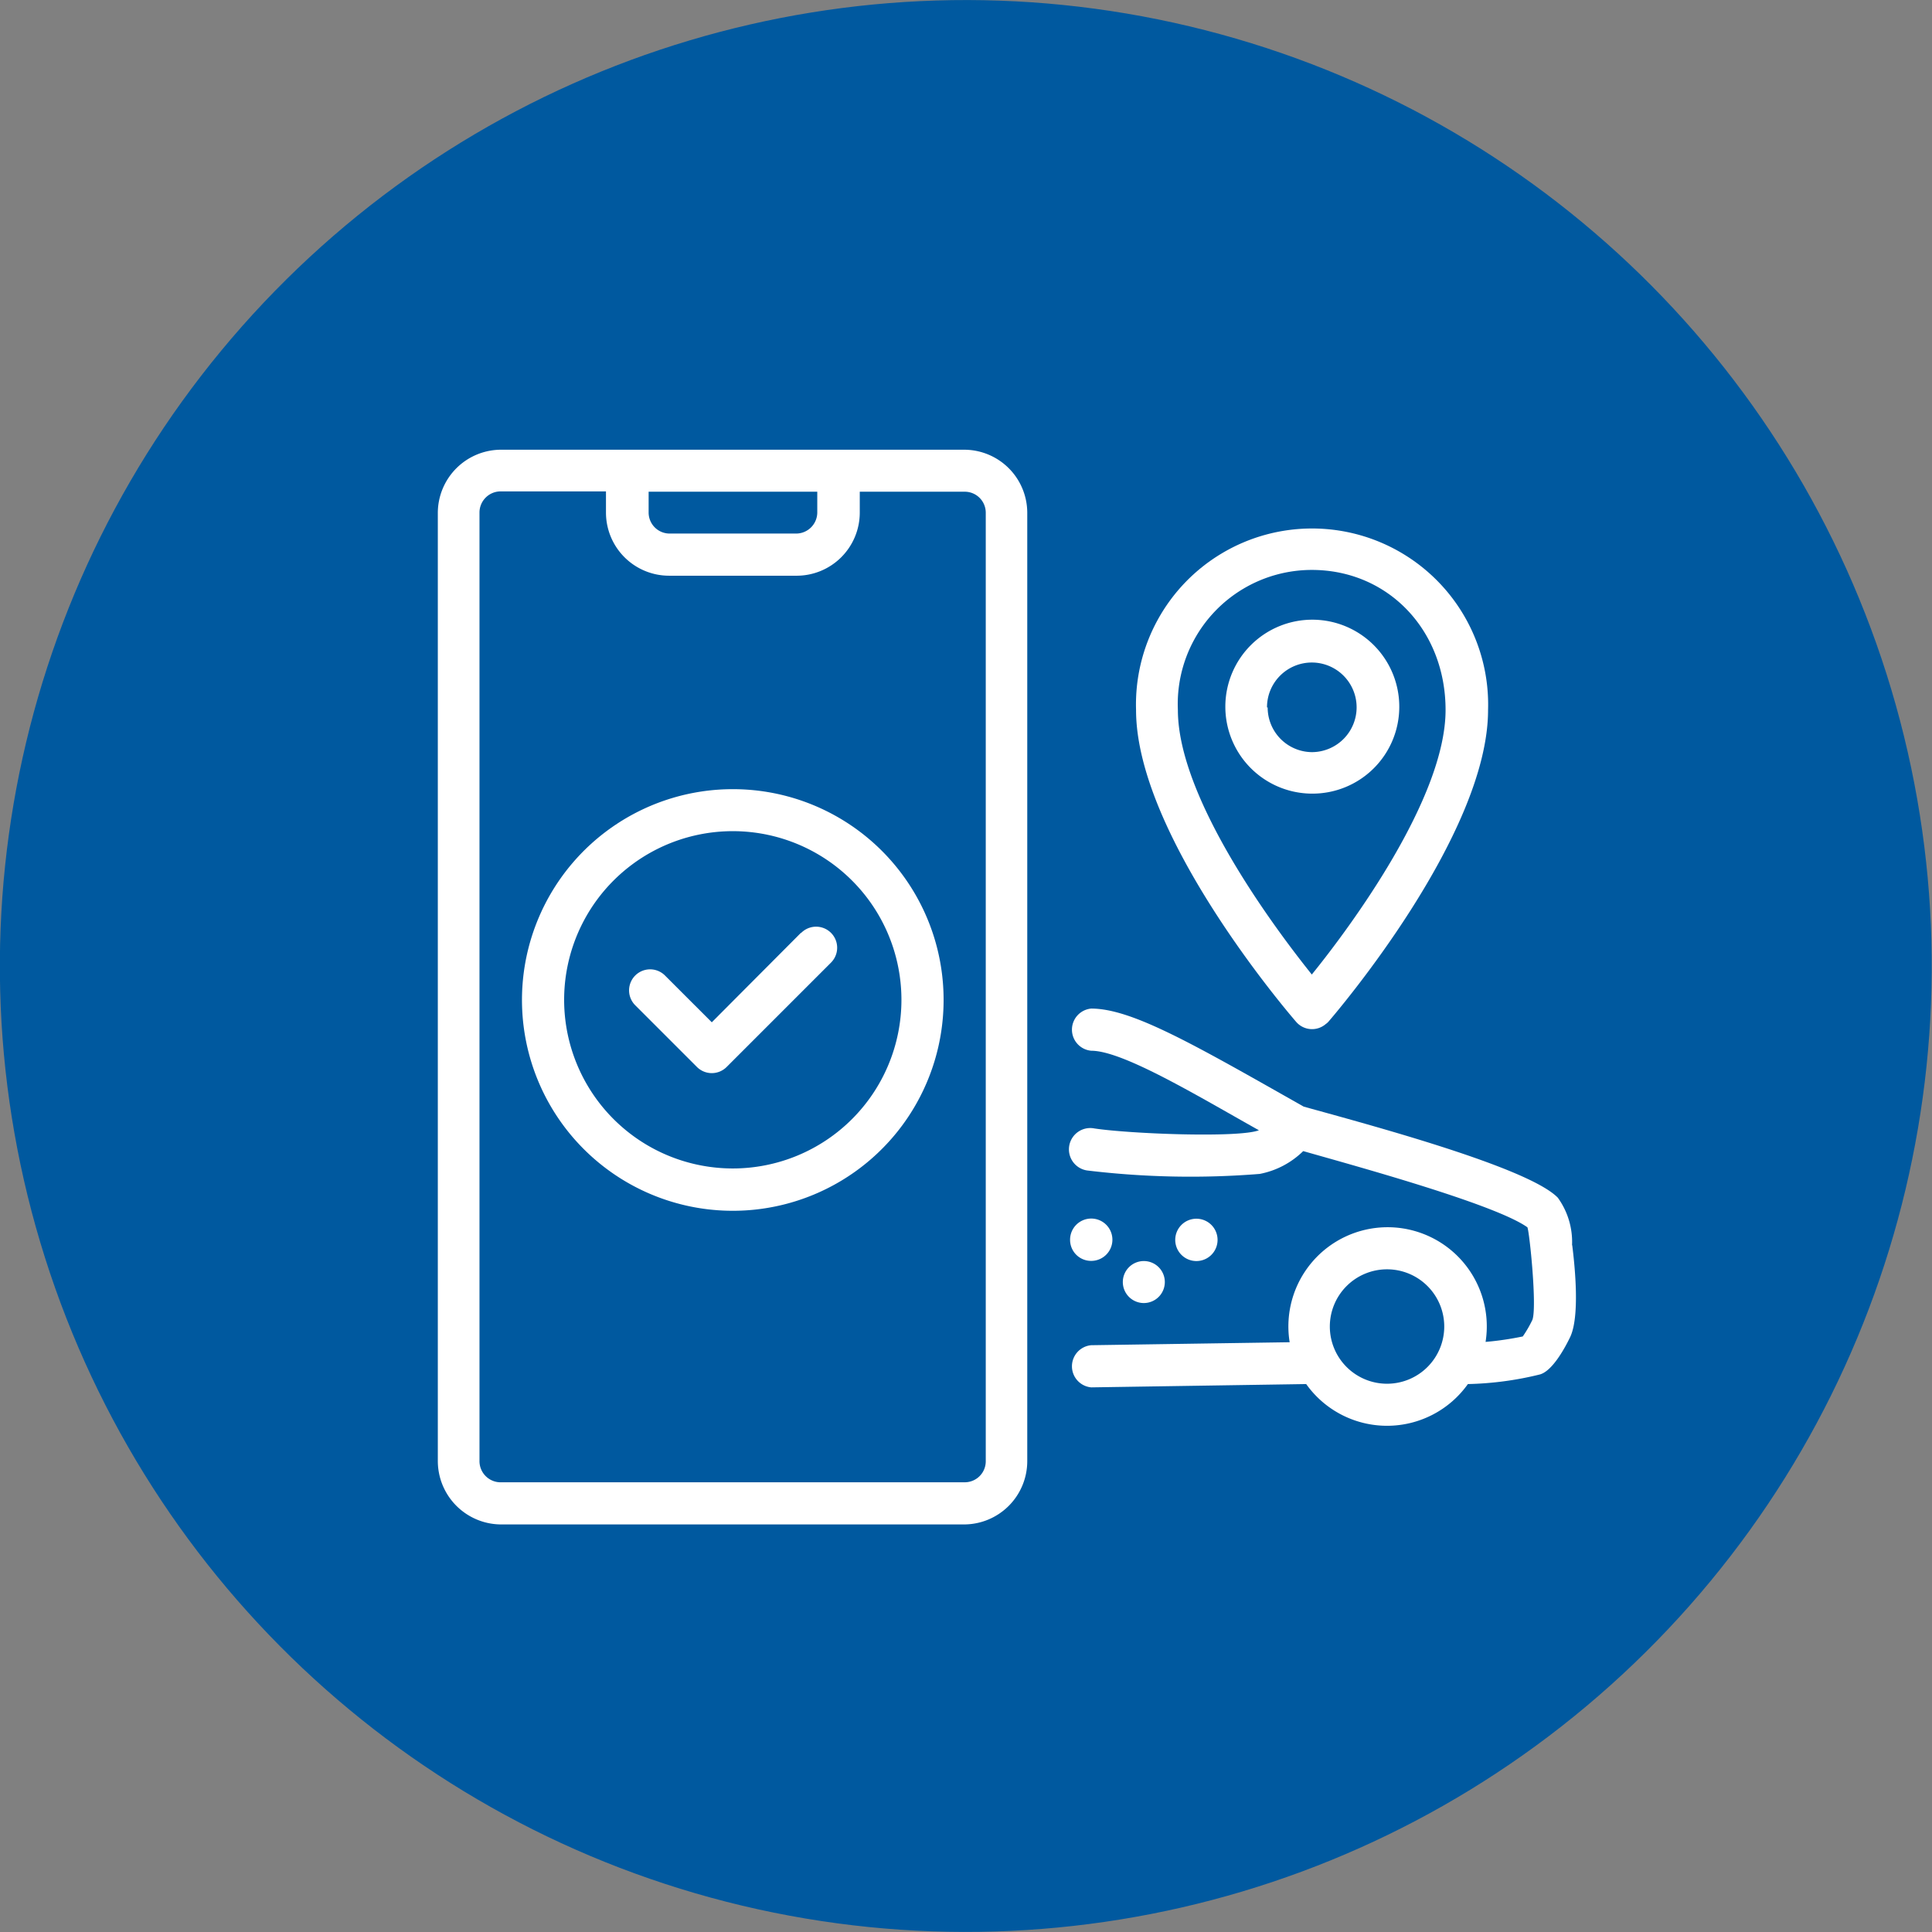
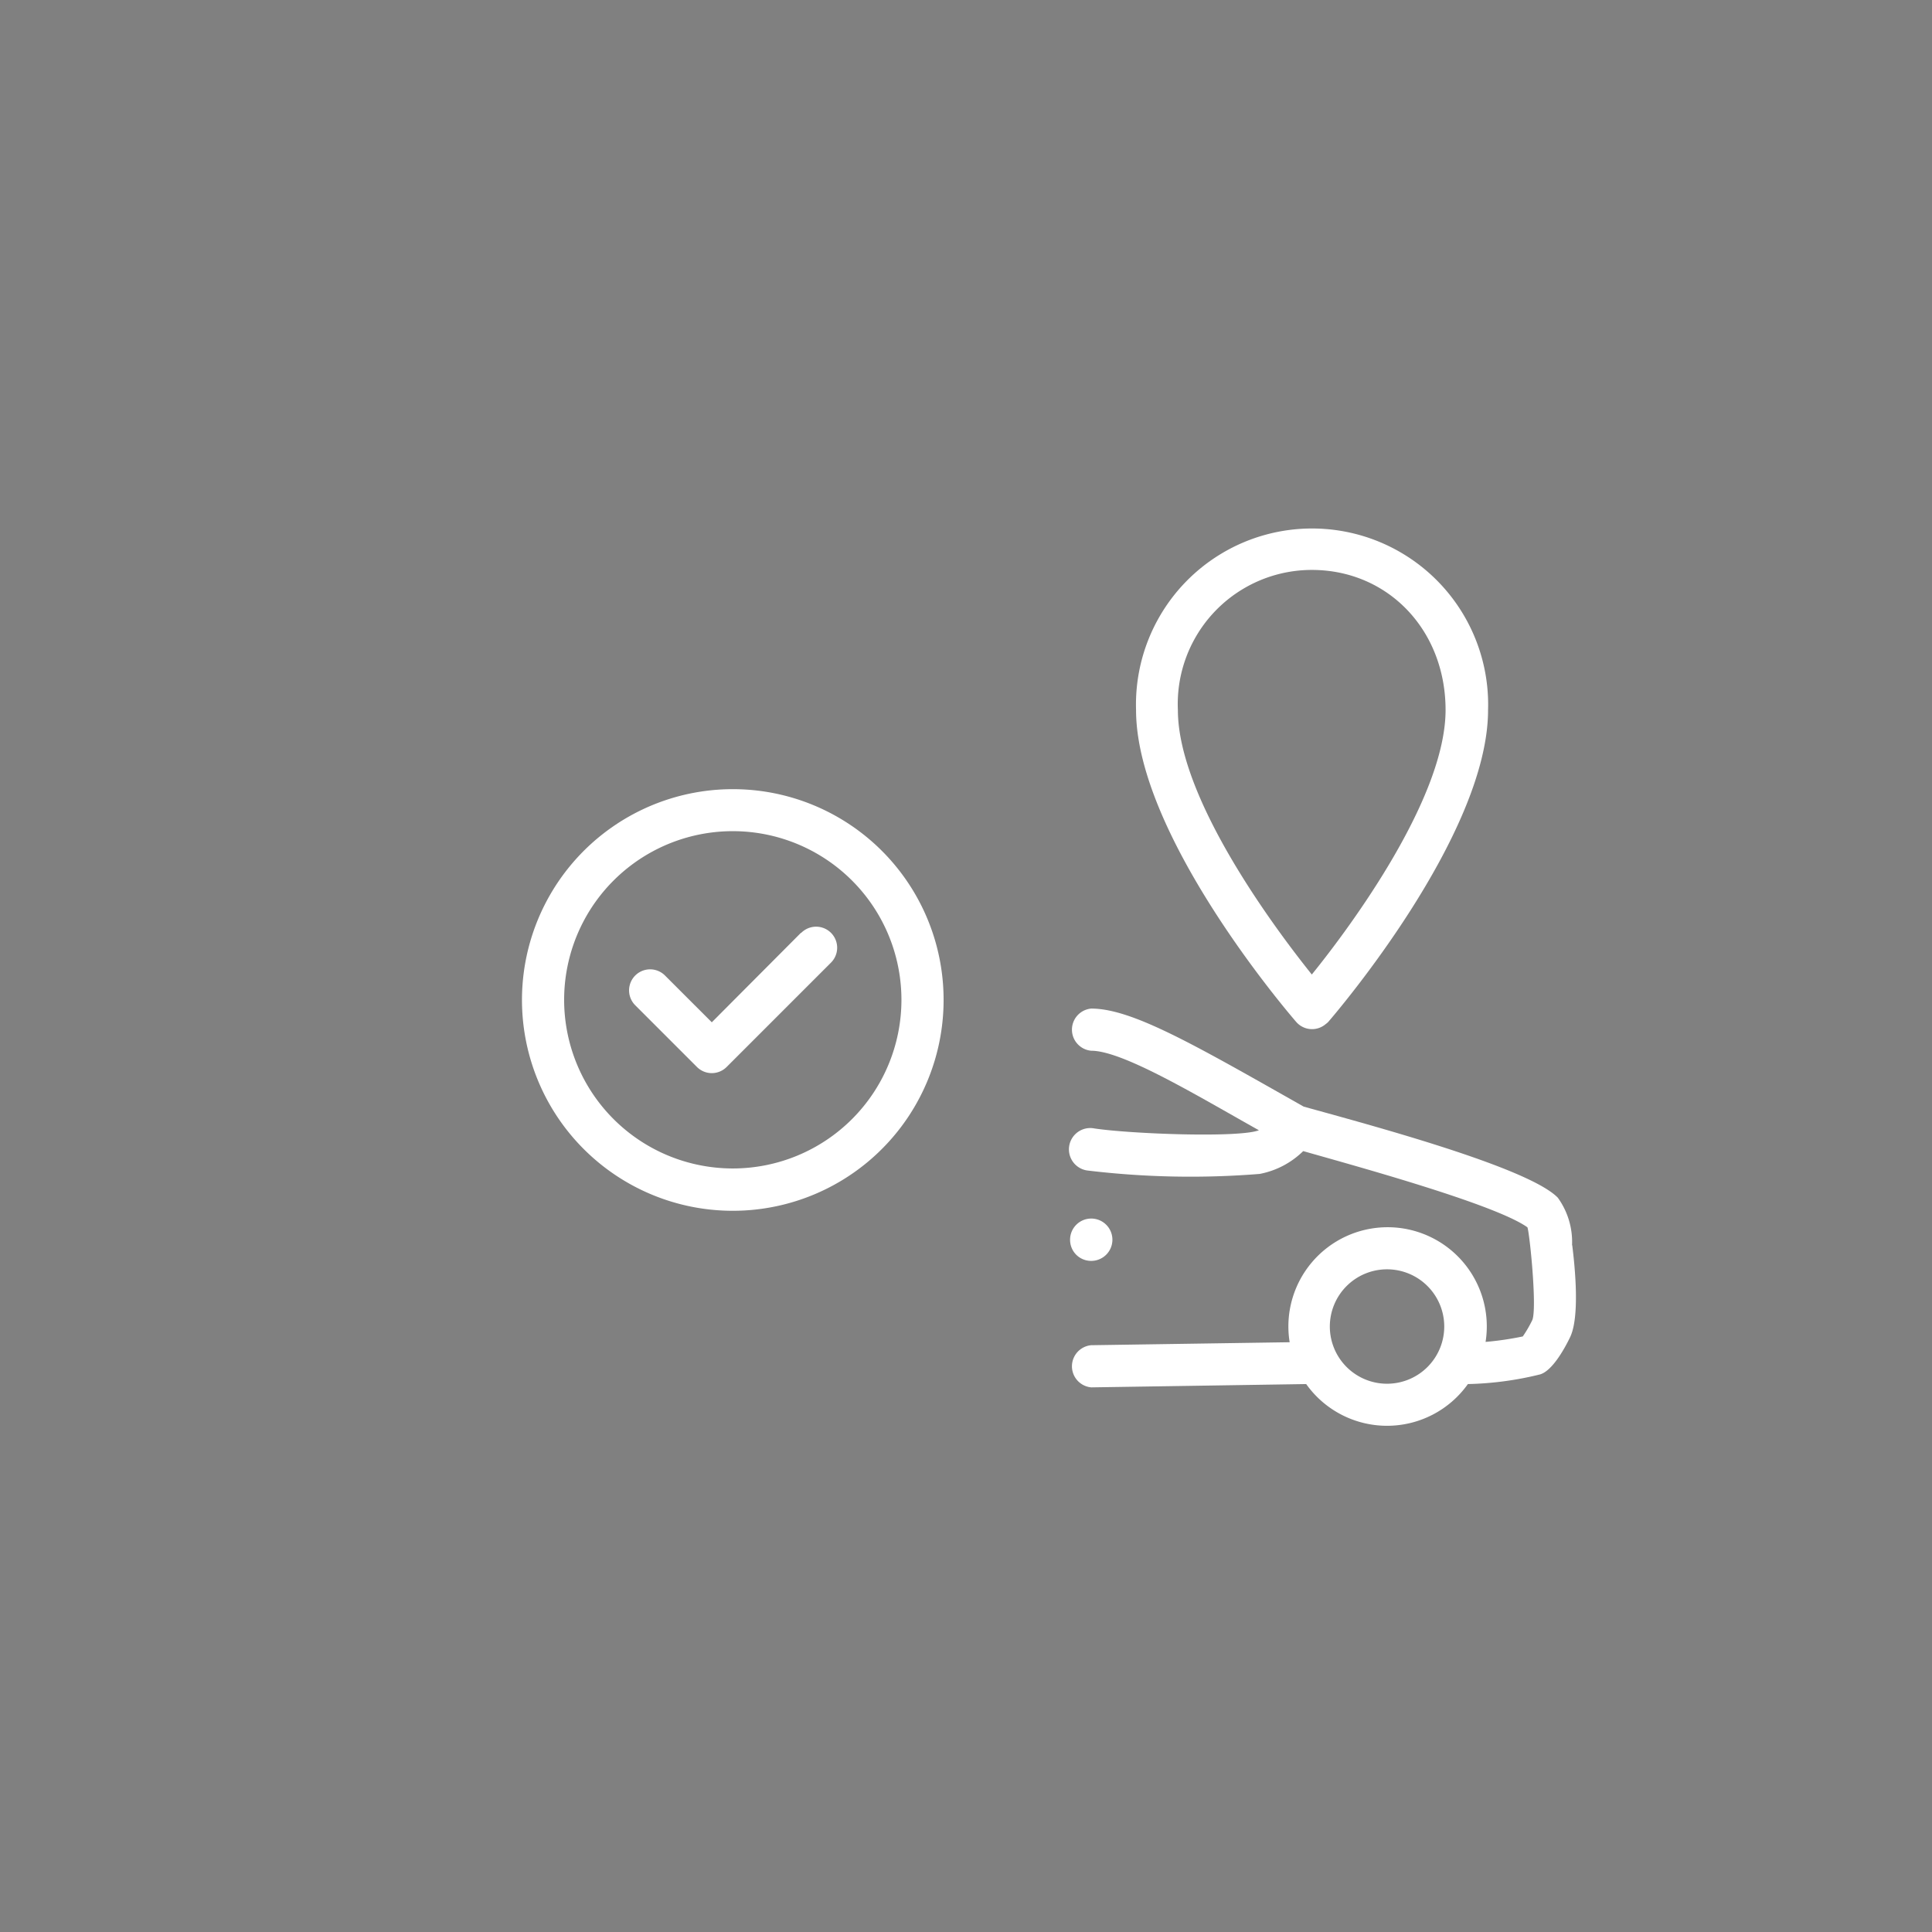
<svg xmlns="http://www.w3.org/2000/svg" viewBox="0 0 116.85 116.85">
  <rect x="0" y="0" width="116.85" height="116.85" fill="#808080" stroke="none" />
  <defs>
    <style>.cls-1{fill:#00599f;}.cls-2{fill:#fff;}</style>
  </defs>
  <g id="Layer_2" data-name="Layer 2">
    <g id="Layer_1-2" data-name="Layer 1">
-       <circle class="cls-1" cx="58.42" cy="58.42" r="58.42" transform="translate(-11.94 101.74) rotate(-76.62)" />
-       <path class="cls-2" d="M58.35,27.2h-28A3.83,3.83,0,0,0,26.48,31V88.37a3.84,3.84,0,0,0,3.83,3.83h28a3.83,3.83,0,0,0,3.82-3.83V31A3.82,3.82,0,0,0,58.35,27.2ZM39.23,29.74h10.2V31a1.28,1.28,0,0,1-1.28,1.27H40.5A1.27,1.27,0,0,1,39.23,31ZM59.62,88.37a1.27,1.27,0,0,1-1.27,1.28h-28A1.28,1.28,0,0,1,29,88.37V31a1.28,1.28,0,0,1,1.28-1.28h6.37V31a3.82,3.82,0,0,0,3.82,3.82h7.65A3.82,3.82,0,0,0,52,31V29.74h6.38A1.27,1.27,0,0,1,59.62,31Z" />
      <path class="cls-2" d="M80.34,61.8C80.73,61.35,90,50.54,90,42.94a10.65,10.65,0,1,0-21.29,0c0,7.6,9.29,18.41,9.68,18.86a1.27,1.27,0,0,0,1.8.13A.8.8,0,0,0,80.34,61.8Zm-1-27.33c4.61,0,8.09,3.64,8.09,8.47,0,5.33-5.74,13.1-8.09,16-2.34-2.92-8.1-10.69-8.1-16A8.11,8.11,0,0,1,79.38,34.47Z" />
-       <path class="cls-2" d="M84.63,42.79A5.26,5.26,0,1,0,79.37,48h0A5.25,5.25,0,0,0,84.63,42.79Zm-8,0a2.71,2.71,0,1,1,2.71,2.7h0A2.7,2.7,0,0,1,76.67,42.79Z" />
      <path class="cls-2" d="M95.08,75.31a4.57,4.57,0,0,0-.86-2.87C92.43,70.59,82.7,68,78.85,66.93,72.26,63.2,68.48,61,66,61a1.28,1.28,0,0,0,0,2.55c1.92,0,6.41,2.72,10.14,4.81-1.21.47-7.76.22-9.95-.11a1.29,1.29,0,1,0-.37,2.55A52.18,52.18,0,0,0,76.19,71a5.13,5.13,0,0,0,2.63-1.38c2.83.81,11.58,3.19,13.56,4.61.13.32.59,4.83.3,5.6a7.31,7.31,0,0,1-.58,1,19.06,19.06,0,0,1-2.25.33A6,6,0,1,0,78,81.18l-12,.18a1.28,1.28,0,0,0,0,2.55l13-.2a6,6,0,0,0,9.78,0,19.89,19.89,0,0,0,4.35-.58c.74-.2,1.48-1.53,1.82-2.23.61-1.22.31-4.25.14-5.59ZM83.89,83.69a3.46,3.46,0,1,1,3.46-3.46h0A3.46,3.46,0,0,1,83.89,83.69Z" />
      <path class="cls-2" d="M66,76.26A1.28,1.28,0,1,0,64.72,75,1.27,1.27,0,0,0,66,76.26Z" />
-       <path class="cls-2" d="M73.64,75a1.28,1.28,0,1,0-1.27,1.27A1.28,1.28,0,0,0,73.64,75Z" />
-       <path class="cls-2" d="M70.45,77.54a1.27,1.27,0,1,0-1.27,1.27A1.27,1.27,0,0,0,70.45,77.54Z" />
      <path class="cls-2" d="M44.33,47.73A12.75,12.75,0,1,0,57.07,60.48h0A12.74,12.74,0,0,0,44.33,47.73Zm0,22.94A10.2,10.2,0,1,1,54.52,60.48,10.2,10.2,0,0,1,44.33,70.67Z" />
      <path class="cls-2" d="M48.44,56.42l-5.39,5.41L40.22,59a1.27,1.27,0,0,0-1.8,1.8h0l3.73,3.73a1.27,1.27,0,0,0,1.8,0h0l6.31-6.31a1.27,1.27,0,0,0-1.8-1.8Z" />
    </g>
  </g>
</svg>